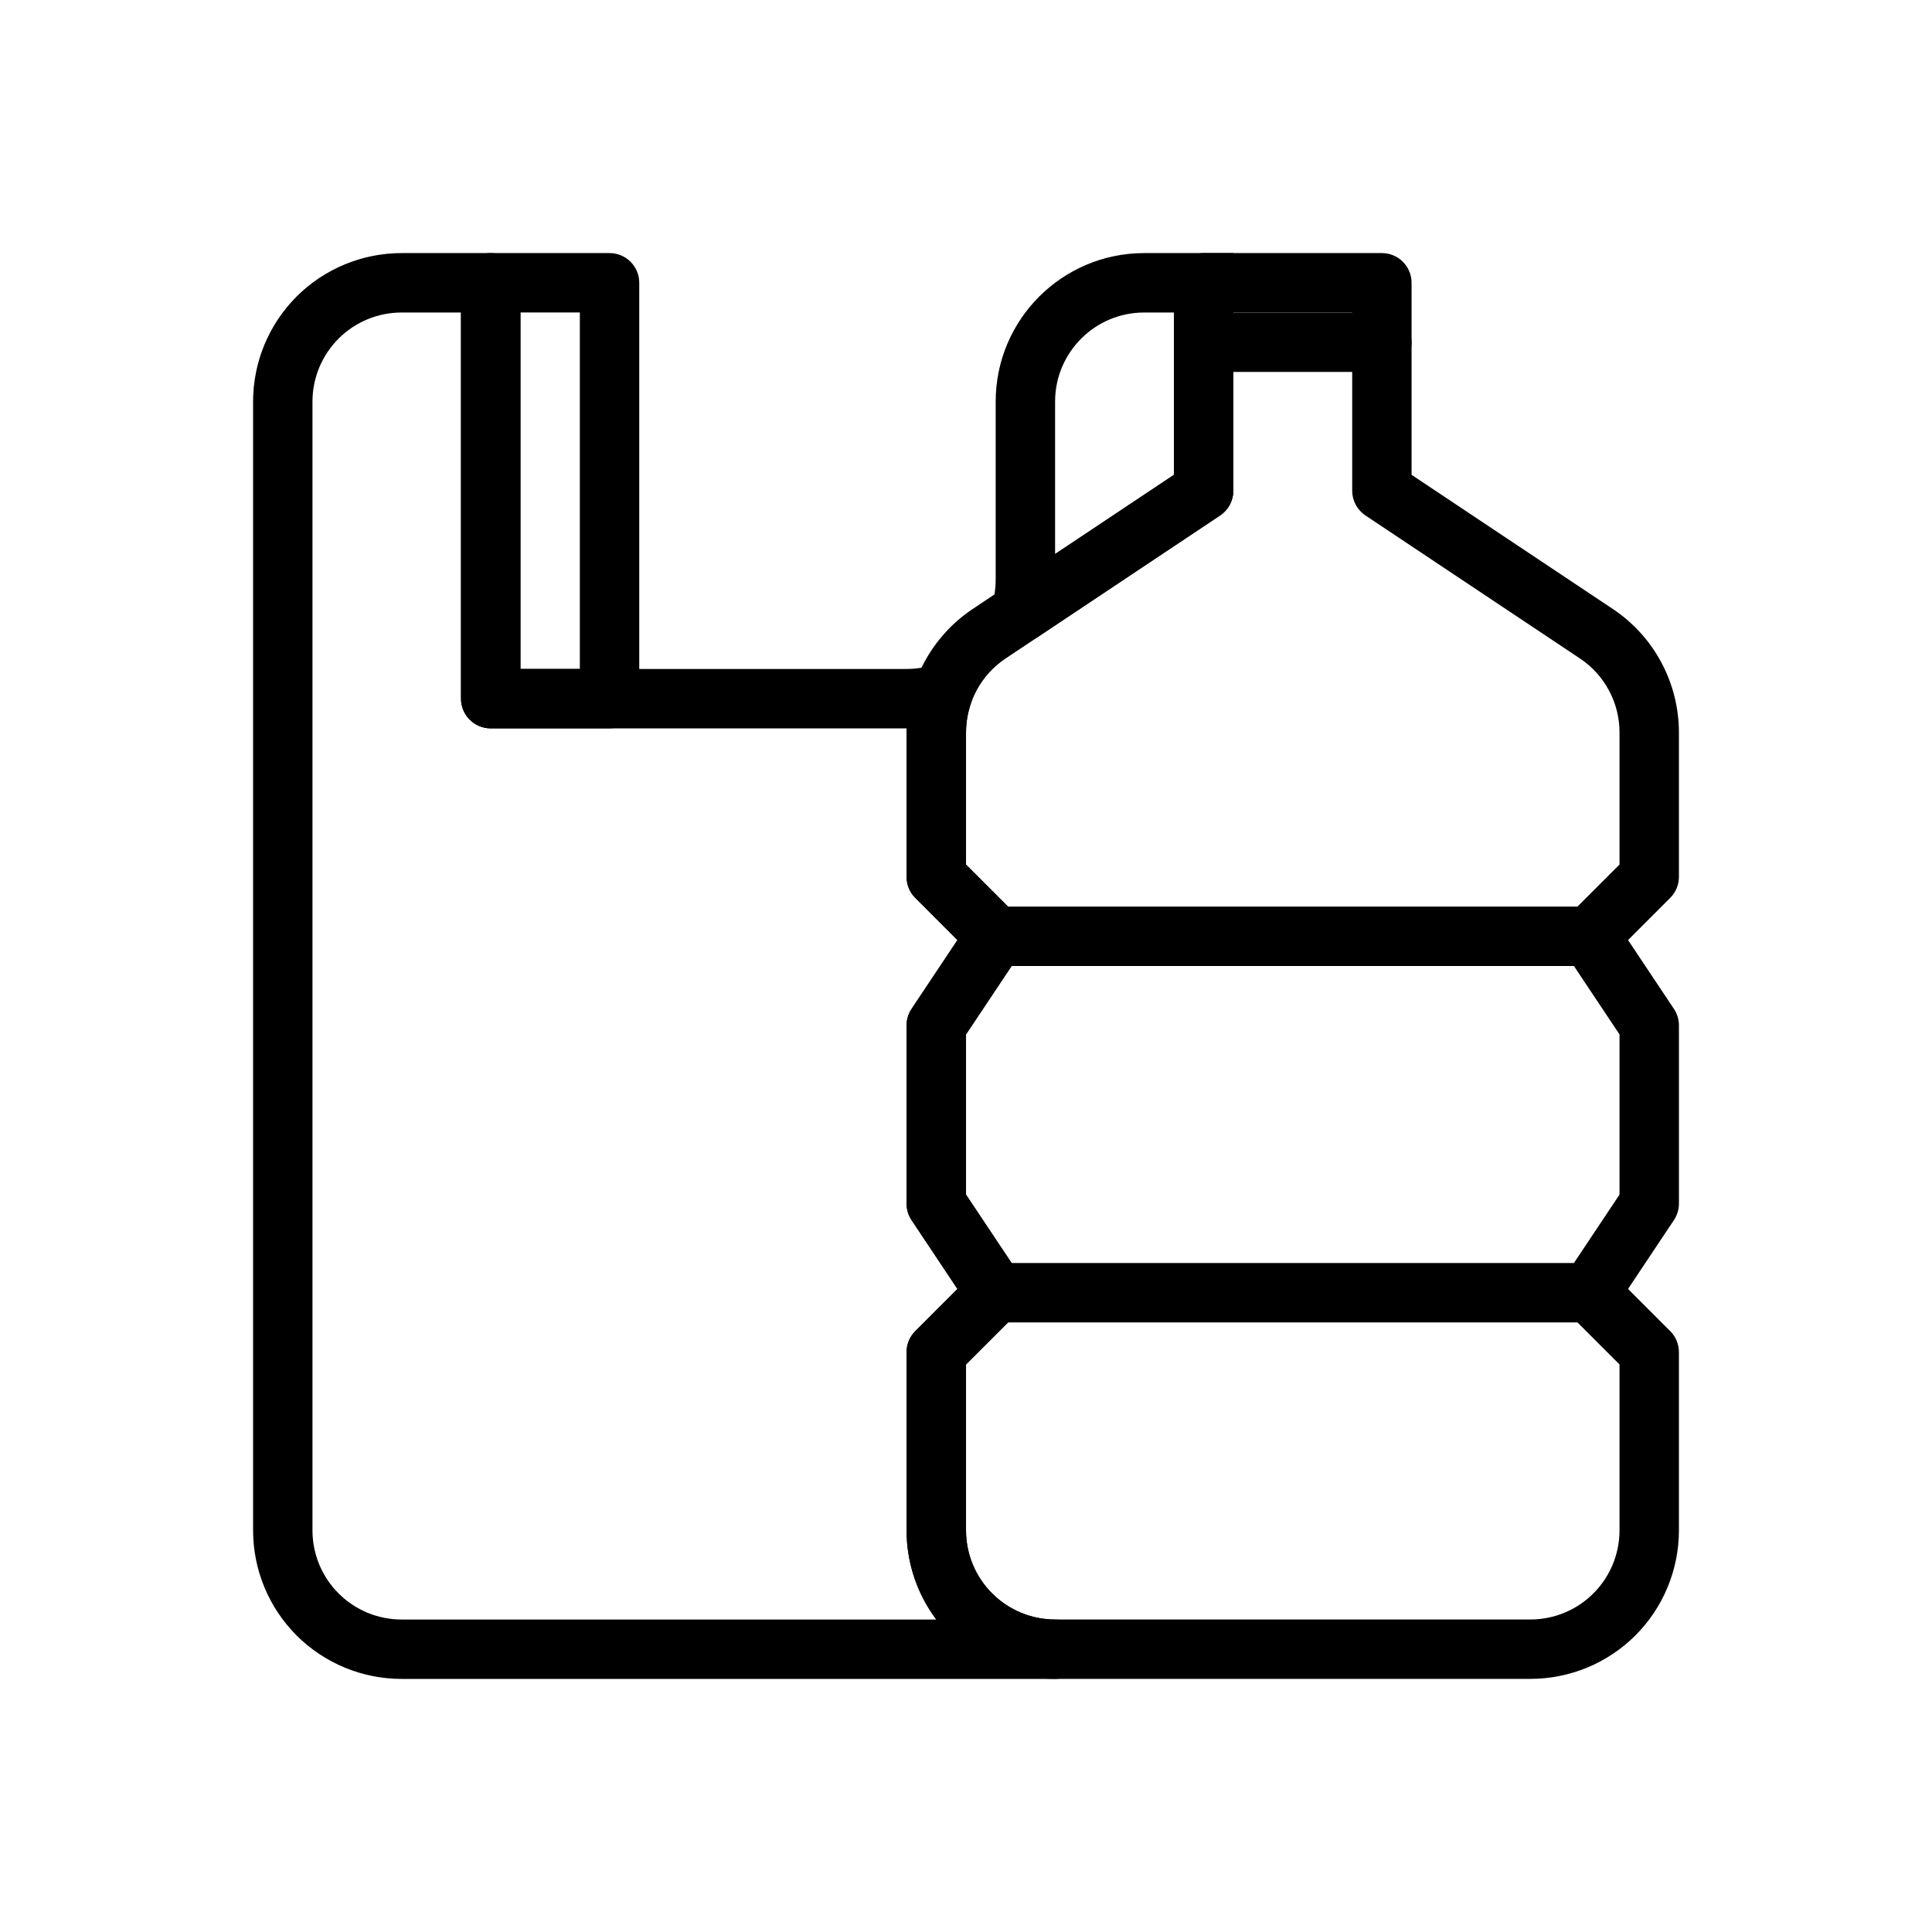
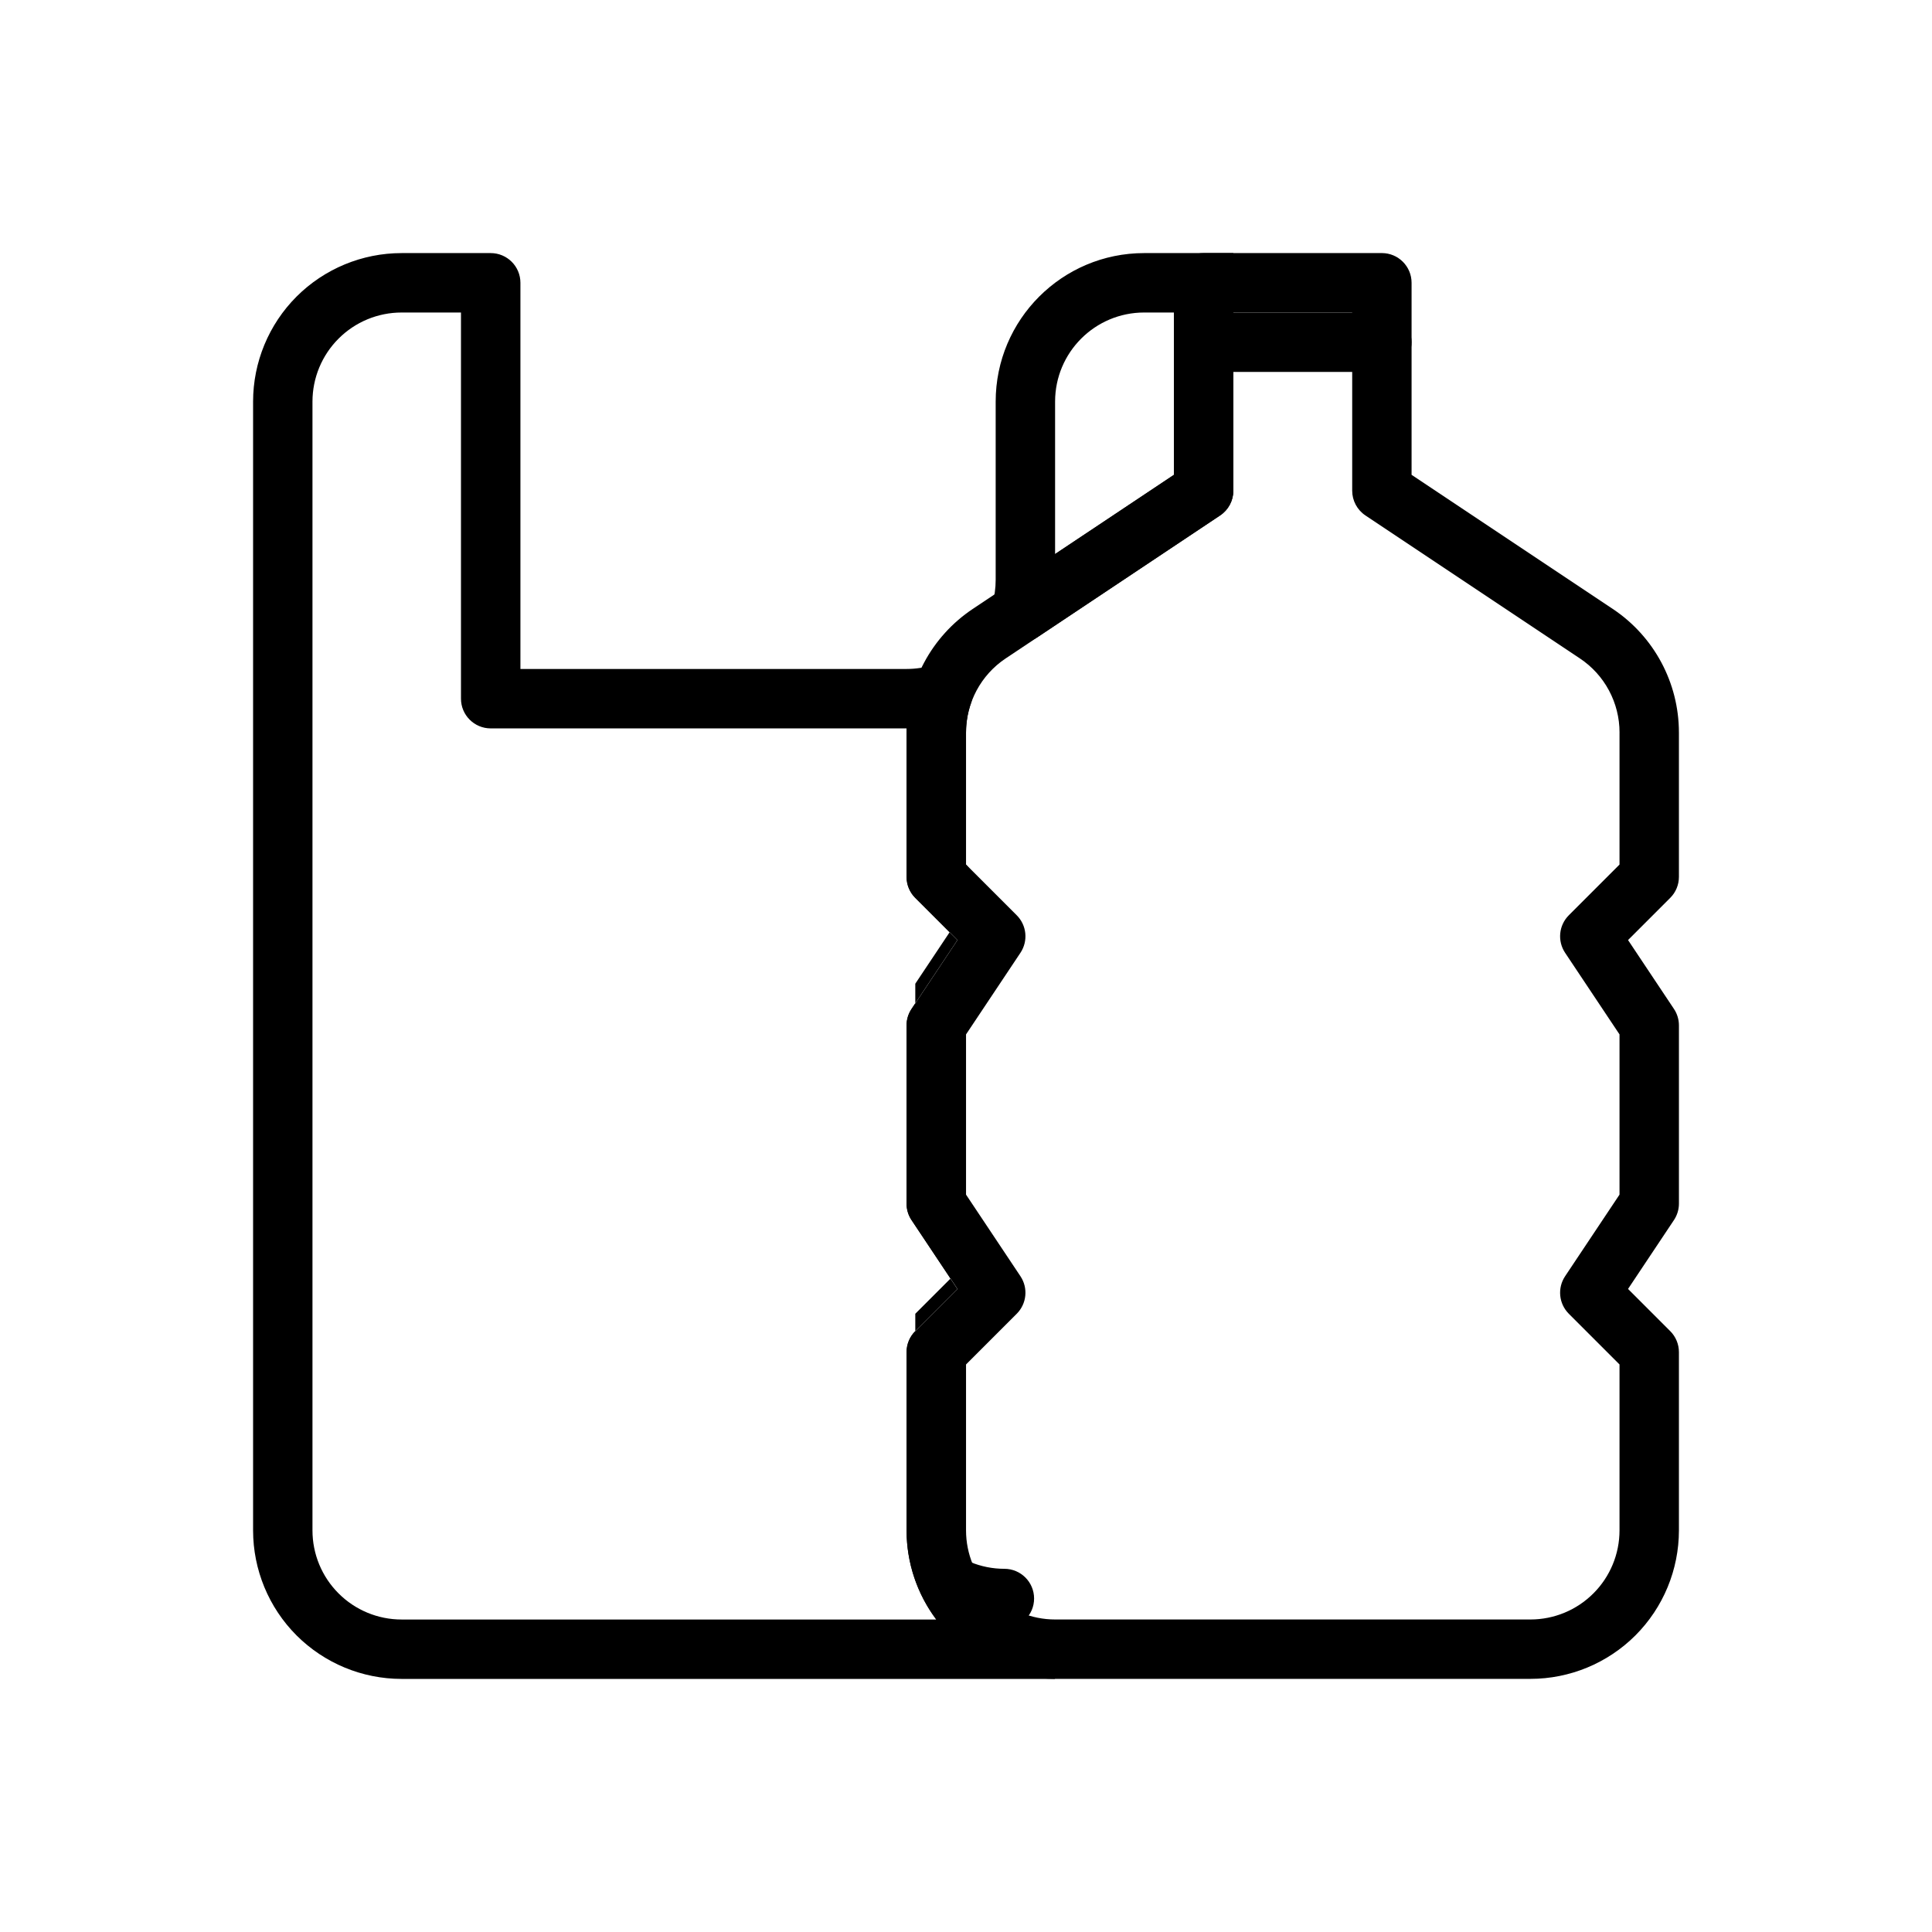
<svg xmlns="http://www.w3.org/2000/svg" fill="#000000" width="800px" height="800px" version="1.1" viewBox="144 144 512 512">
  <g fill-rule="evenodd">
    <path d="m588.93 338.13c0-13.16-6.574-25.449-17.523-32.754l-53.324-35.543v-50.895c0-4.344-3.527-7.871-7.871-7.871h-47.23c-4.344 0-7.871 3.527-7.871 7.871v50.895l-53.324 35.543c-10.949 7.305-17.523 19.594-17.523 32.754v38.25c0 2.086 0.828 4.094 2.305 5.566l11.18 11.18-12.164 18.246c-0.867 1.301-1.324 2.816-1.324 4.367v47.23c0 1.551 0.457 3.07 1.324 4.367l12.164 18.246-11.18 11.18c-1.48 1.473-2.305 3.481-2.305 5.566v47.23c0 10.438 4.148 20.453 11.523 27.836 7.383 7.375 17.398 11.523 27.836 11.523h125.95c10.438 0 20.453-4.148 27.836-11.523 7.375-7.383 11.523-17.398 11.523-27.836v-47.23c0-2.086-0.828-4.094-2.305-5.566l-11.18-11.18 12.164-18.246c0.867-1.301 1.324-2.816 1.324-4.367v-47.23c0-1.551-0.457-3.07-1.324-4.367l-12.164-18.246 11.18-11.18c1.48-1.473 2.305-3.481 2.305-5.566v-38.25zm-15.742 0v34.992l-13.438 13.438c-2.652 2.652-3.062 6.809-0.984 9.934l14.422 21.633v42.461s-14.422 21.633-14.422 21.633c-2.078 3.125-1.668 7.281 0.984 9.934l13.438 13.438v43.973c0 6.266-2.488 12.273-6.918 16.695-4.426 4.434-10.43 6.918-16.695 6.918h-125.95c-6.266 0-12.273-2.488-16.695-6.918-4.434-4.426-6.918-10.43-6.918-16.695v-43.973l13.438-13.438c2.652-2.652 3.062-6.809 0.984-9.934l-14.422-21.633v-42.461s14.422-21.633 14.422-21.633c2.078-3.125 1.668-7.281-0.984-9.934l-13.438-13.438v-34.992c0-7.894 3.945-15.273 10.516-19.648l56.828-37.887c2.188-1.457 3.504-3.922 3.504-6.551v-47.23h31.488v47.23c0 2.629 1.316 5.094 3.504 6.551l56.828 37.887c6.574 4.375 10.516 11.754 10.516 19.648z" />
-     <path d="m407.87 400h157.44c4.344 0 7.871-3.527 7.871-7.871s-3.527-7.871-7.871-7.871h-157.44c-4.344 0-7.871 3.527-7.871 7.871s3.527 7.871 7.871 7.871z" />
-     <path d="m407.87 494.46h157.44c4.344 0 7.871-3.527 7.871-7.871s-3.527-7.871-7.871-7.871h-157.44c-4.344 0-7.871 3.527-7.871 7.871s3.527 7.871 7.871 7.871z" />
    <path d="m462.98 242.56h47.23c4.344 0 7.871-3.527 7.871-7.871s-3.527-7.871-7.871-7.871h-47.23c-4.344 0-7.871 3.527-7.871 7.871s3.527 7.871 7.871 7.871z" />
-     <path d="m274.05 211.07c-4.344 0-7.871 3.527-7.871 7.871v110.21c0 4.344 3.527 7.871 7.871 7.871h31.488c4.344 0 7.871-3.527 7.871-7.871v-110.21c0-4.344-3.527-7.871-7.871-7.871zm7.871 15.742h15.742v94.465h-15.742z" />
-     <path d="m423.61 588.93h-173.18c-10.438 0-20.453-4.148-27.836-11.523-7.375-7.383-11.523-17.398-11.523-27.836v-299.14c0-10.438 4.148-20.453 11.523-27.836 7.383-7.375 17.398-11.523 27.836-11.523h23.617c4.344 0 7.871 3.527 7.871 7.871v102.34h102.34c2.527 0 4.969-0.395 7.258-1.133 2.852-0.922 5.969-0.141 8.062 2.008 2.086 2.141 2.769 5.289 1.77 8.109-0.883 2.496-1.348 5.148-1.348 7.871v34.992l13.438 13.438c2.652 2.652 3.062 6.809 0.984 9.934 0 0-14.422 21.633-14.422 21.633v42.461l14.422 21.633c2.078 3.125 1.668 7.281-0.984 9.934l-13.438 13.438v43.973c0 6.266 2.488 12.273 6.918 16.695 4.426 4.434 10.43 6.918 16.695 6.918 4.344 0 7.871 3.527 7.871 7.871s-3.527 7.871-7.871 7.871zm-31.488-15.742h-141.7c-6.266 0-12.273-2.488-16.695-6.918-4.434-4.426-6.918-10.43-6.918-16.695v-299.14c0-6.266 2.488-12.273 6.918-16.695 4.426-4.434 10.43-6.918 16.695-6.918h15.742v102.34c0 4.344 3.527 7.871 7.871 7.871h110.22c-0.008 0.371-0.016 0.738-0.016 1.109v38.25c0 2.086 0.828 4.094 2.305 5.566l11.18 11.18-12.164 18.246c-0.867 1.301-1.324 2.816-1.324 4.367v47.23c0 1.551 0.457 3.07 1.324 4.367l12.164 18.246-11.18 11.18c-1.48 1.473-2.305 3.481-2.305 5.566v47.23c0 8.566 2.793 16.848 7.871 23.617zm78.719-299.14v-62.977h-23.617c-21.734 0-39.359 17.625-39.359 39.359v47.23c0 2.258-0.316 4.449-0.906 6.512-0.914 3.18 0.262 6.582 2.922 8.527 2.668 1.953 6.266 2.023 9.012 0.195l48.445-32.301c2.188-1.457 3.504-3.922 3.504-6.551zm-15.742-47.23v43.02l-31.488 20.988v-40.391c0-13.043 10.57-23.617 23.617-23.617z" />
+     <path d="m423.61 588.93h-173.18c-10.438 0-20.453-4.148-27.836-11.523-7.375-7.383-11.523-17.398-11.523-27.836v-299.14c0-10.438 4.148-20.453 11.523-27.836 7.383-7.375 17.398-11.523 27.836-11.523h23.617c4.344 0 7.871 3.527 7.871 7.871v102.34h102.34c2.527 0 4.969-0.395 7.258-1.133 2.852-0.922 5.969-0.141 8.062 2.008 2.086 2.141 2.769 5.289 1.77 8.109-0.883 2.496-1.348 5.148-1.348 7.871v34.992c2.652 2.652 3.062 6.809 0.984 9.934 0 0-14.422 21.633-14.422 21.633v42.461l14.422 21.633c2.078 3.125 1.668 7.281-0.984 9.934l-13.438 13.438v43.973c0 6.266 2.488 12.273 6.918 16.695 4.426 4.434 10.43 6.918 16.695 6.918 4.344 0 7.871 3.527 7.871 7.871s-3.527 7.871-7.871 7.871zm-31.488-15.742h-141.7c-6.266 0-12.273-2.488-16.695-6.918-4.434-4.426-6.918-10.43-6.918-16.695v-299.14c0-6.266 2.488-12.273 6.918-16.695 4.426-4.434 10.43-6.918 16.695-6.918h15.742v102.34c0 4.344 3.527 7.871 7.871 7.871h110.22c-0.008 0.371-0.016 0.738-0.016 1.109v38.25c0 2.086 0.828 4.094 2.305 5.566l11.18 11.18-12.164 18.246c-0.867 1.301-1.324 2.816-1.324 4.367v47.23c0 1.551 0.457 3.07 1.324 4.367l12.164 18.246-11.18 11.18c-1.48 1.473-2.305 3.481-2.305 5.566v47.23c0 8.566 2.793 16.848 7.871 23.617zm78.719-299.14v-62.977h-23.617c-21.734 0-39.359 17.625-39.359 39.359v47.23c0 2.258-0.316 4.449-0.906 6.512-0.914 3.18 0.262 6.582 2.922 8.527 2.668 1.953 6.266 2.023 9.012 0.195l48.445-32.301c2.188-1.457 3.504-3.922 3.504-6.551zm-15.742-47.23v43.02l-31.488 20.988v-40.391c0-13.043 10.57-23.617 23.617-23.617z" />
  </g>
</svg>